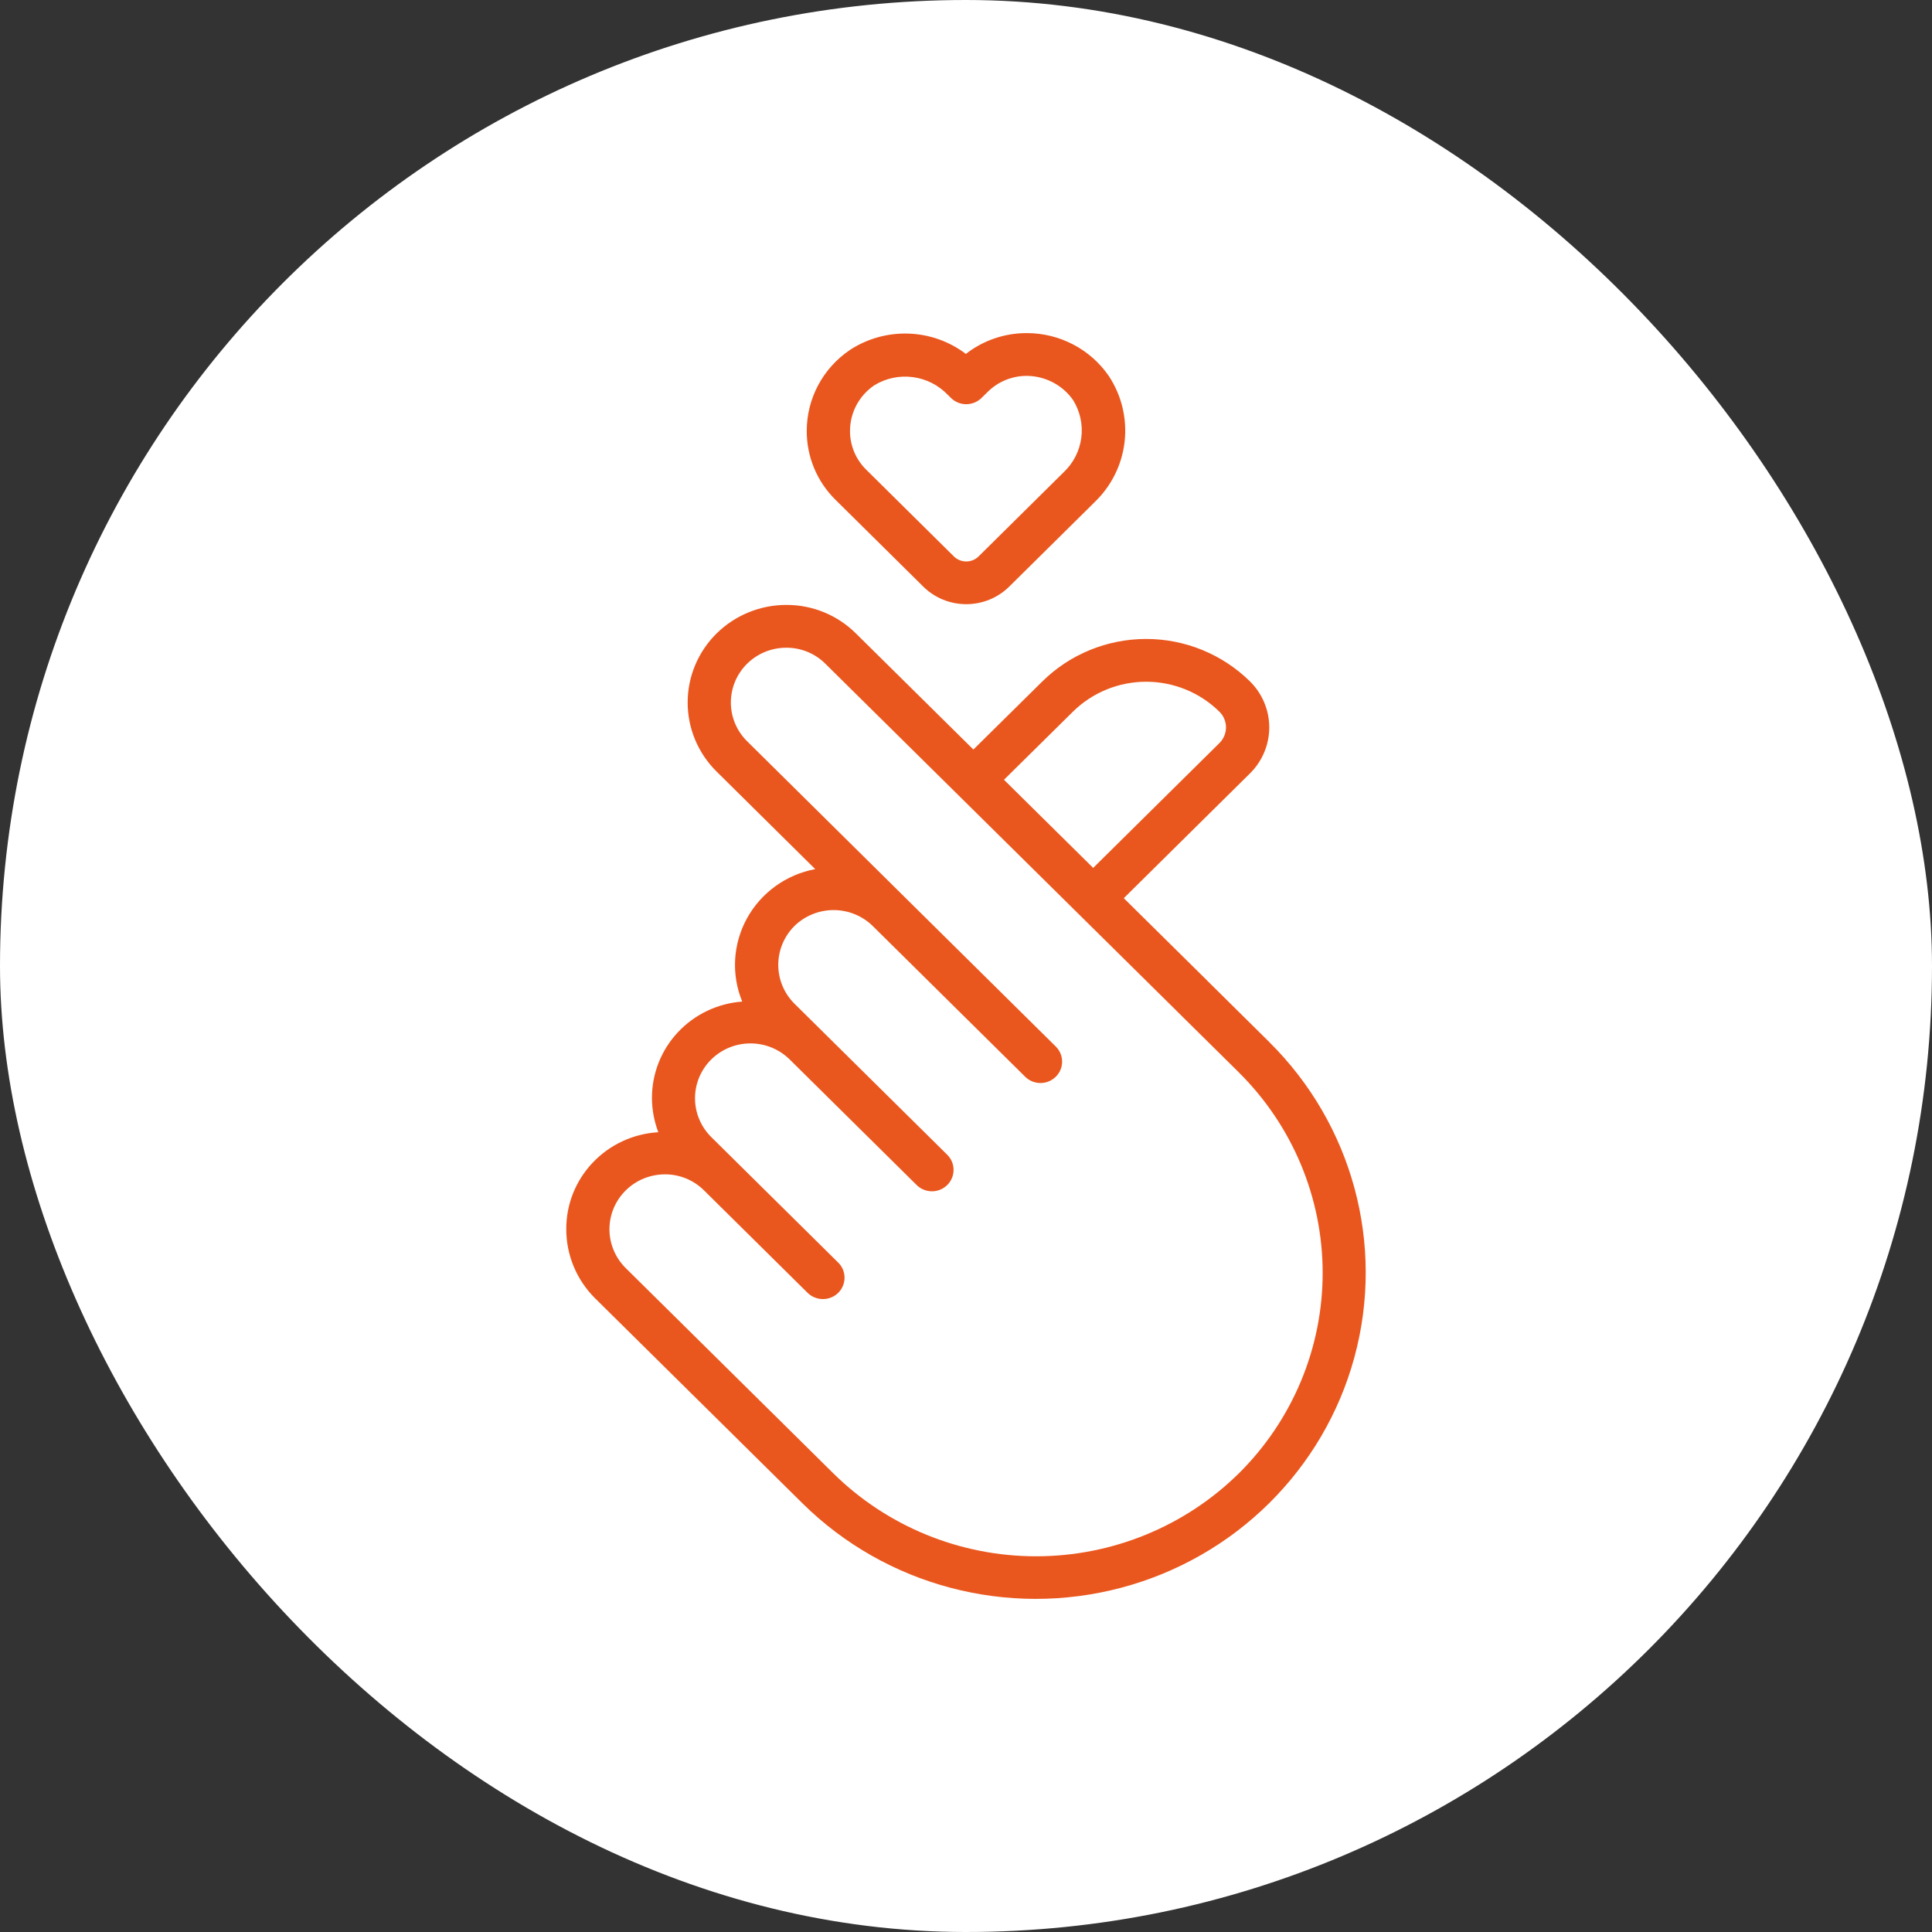
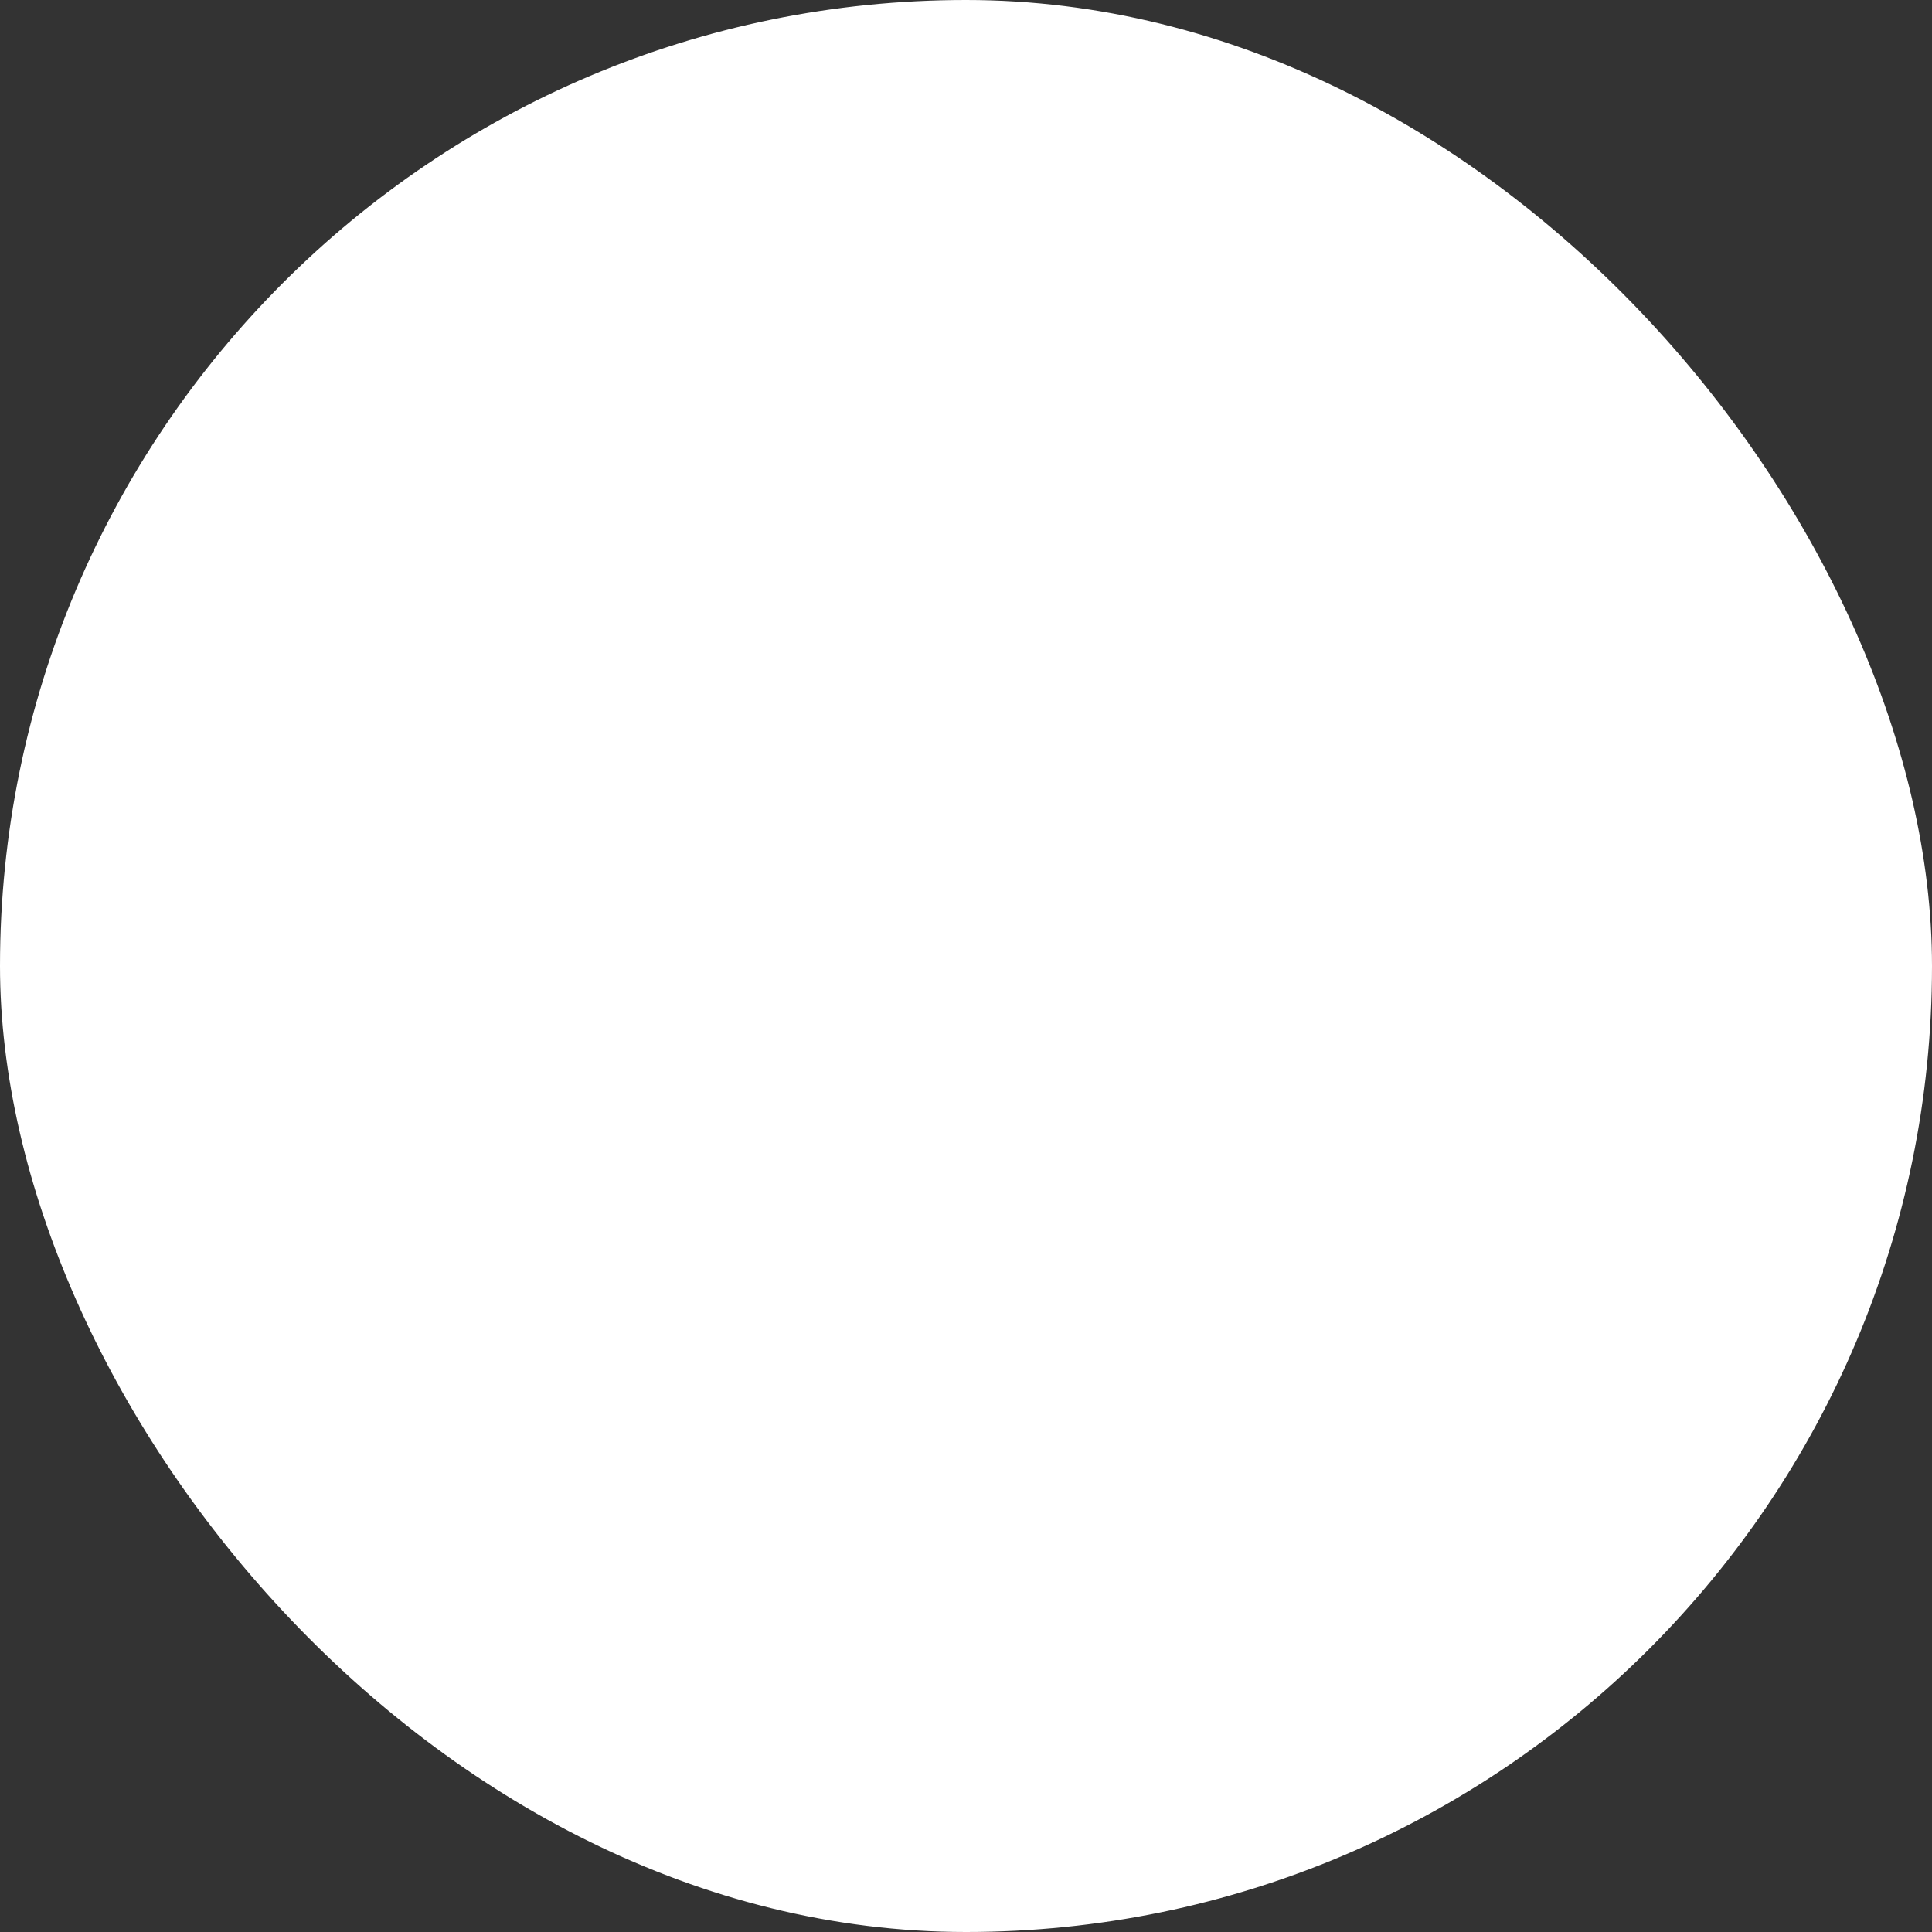
<svg xmlns="http://www.w3.org/2000/svg" width="58" height="58" viewBox="0 0 58 58" fill="none">
  <rect x="0" y="0" width="58" height="58" fill="#333333" stroke="none" />
  <rect width="58" height="58" rx="29" fill="white" />
-   <path d="M38.109 31.287L36.239 29.437L36.238 29.435L33.737 26.964L37.527 23.216C37.896 22.851 38.104 22.354 38.104 21.837C38.104 21.32 37.896 20.824 37.527 20.458C36.699 19.641 35.578 19.182 34.41 19.182C33.241 19.182 32.119 19.64 31.292 20.457L29.222 22.501L25.7 19.021V19.021C25.148 18.469 24.396 18.159 23.611 18.16H23.606H23.606C22.82 18.16 22.068 18.469 21.512 19.017C20.957 19.566 20.644 20.311 20.644 21.087C20.643 21.864 20.954 22.608 21.508 23.158L24.473 26.091H24.473C23.602 26.255 22.851 26.796 22.426 27.567C22.002 28.337 21.948 29.255 22.282 30.068C21.543 30.122 20.852 30.452 20.349 30.991C19.846 31.529 19.569 32.236 19.572 32.97C19.574 33.318 19.639 33.664 19.763 33.99C19.013 34.034 18.308 34.36 17.794 34.903C17.279 35.445 16.995 36.162 17 36.906C17 37.681 17.311 38.425 17.864 38.975L22.229 43.29L22.231 43.292L24.1 45.14H24.1C26.604 47.609 30.248 48.571 33.663 47.664C37.077 46.758 39.744 44.12 40.661 40.743C41.578 37.366 40.605 33.763 38.108 31.287L38.109 31.287ZM32.21 21.365C32.794 20.789 33.585 20.466 34.41 20.466C35.234 20.467 36.025 20.791 36.608 21.366C36.734 21.491 36.805 21.66 36.805 21.837C36.805 22.013 36.734 22.183 36.608 22.307L32.818 26.055L30.14 23.409L32.21 21.365ZM37.191 44.232L37.19 44.232C35.575 45.825 33.386 46.721 31.104 46.721C28.822 46.721 26.634 45.825 25.018 44.232L23.148 42.382L23.145 42.38L18.786 38.07C18.473 37.761 18.297 37.342 18.296 36.904C18.296 36.467 18.471 36.047 18.784 35.738C19.096 35.428 19.521 35.255 19.963 35.255H19.966C20.406 35.254 20.828 35.429 21.138 35.739L24.238 38.805C24.36 38.928 24.526 38.998 24.7 38.999C24.874 39.001 25.041 38.933 25.164 38.812C25.287 38.69 25.355 38.525 25.354 38.352C25.353 38.18 25.282 38.016 25.157 37.897L21.355 34.138C21.042 33.829 20.865 33.41 20.865 32.972C20.864 32.535 21.04 32.115 21.352 31.806C21.665 31.497 22.089 31.323 22.532 31.324C22.974 31.324 23.398 31.499 23.71 31.809L27.512 35.569C27.633 35.692 27.799 35.762 27.973 35.764C28.147 35.765 28.314 35.697 28.437 35.575C28.56 35.454 28.628 35.288 28.627 35.117C28.626 34.944 28.555 34.78 28.43 34.66L23.848 30.129C23.538 29.82 23.364 29.402 23.364 28.966C23.364 28.531 23.537 28.113 23.846 27.803C24.159 27.495 24.583 27.322 25.024 27.321C25.465 27.321 25.889 27.493 26.202 27.801L30.784 32.332C31.039 32.576 31.445 32.573 31.695 32.325C31.947 32.077 31.949 31.676 31.702 31.424L22.426 22.25V22.25C22.115 21.942 21.94 21.523 21.941 21.087C21.942 20.651 22.117 20.233 22.429 19.925C22.742 19.617 23.165 19.444 23.606 19.445H23.609C24.049 19.444 24.471 19.618 24.78 19.928L35.319 30.343L35.32 30.345L37.191 32.194V32.195C38.802 33.792 39.707 35.957 39.707 38.214C39.707 40.47 38.802 42.635 37.191 44.232L37.191 44.232Z" fill="#EA571E" />
-   <path d="M27.717 17.61C28.059 17.949 28.523 18.138 29.007 18.138C29.491 18.138 29.955 17.949 30.298 17.61L32.847 15.089L32.846 15.089C33.357 14.606 33.681 13.961 33.761 13.266C33.841 12.571 33.673 11.871 33.286 11.286C32.734 10.485 31.819 10.004 30.839 10H30.821C30.159 9.999 29.516 10.219 28.996 10.625C28.501 10.249 27.9 10.036 27.277 10.015C26.653 9.993 26.039 10.164 25.518 10.504C24.706 11.051 24.22 11.96 24.219 12.932C24.215 13.711 24.527 14.46 25.087 15.009L27.717 17.61ZM26.253 11.563C26.597 11.354 27.002 11.269 27.401 11.321C27.801 11.373 28.17 11.559 28.448 11.848L28.549 11.947C28.802 12.197 29.212 12.197 29.466 11.947L29.649 11.767C29.96 11.457 30.383 11.283 30.825 11.284H30.831H30.83C31.384 11.29 31.901 11.561 32.216 12.012C32.426 12.351 32.513 12.752 32.461 13.147C32.408 13.542 32.22 13.907 31.928 14.181L29.379 16.703C29.174 16.906 28.84 16.906 28.635 16.703L26.006 14.102C25.69 13.792 25.515 13.371 25.518 12.932C25.519 12.383 25.794 11.871 26.253 11.563L26.253 11.563Z" fill="#EA571E" />
</svg>